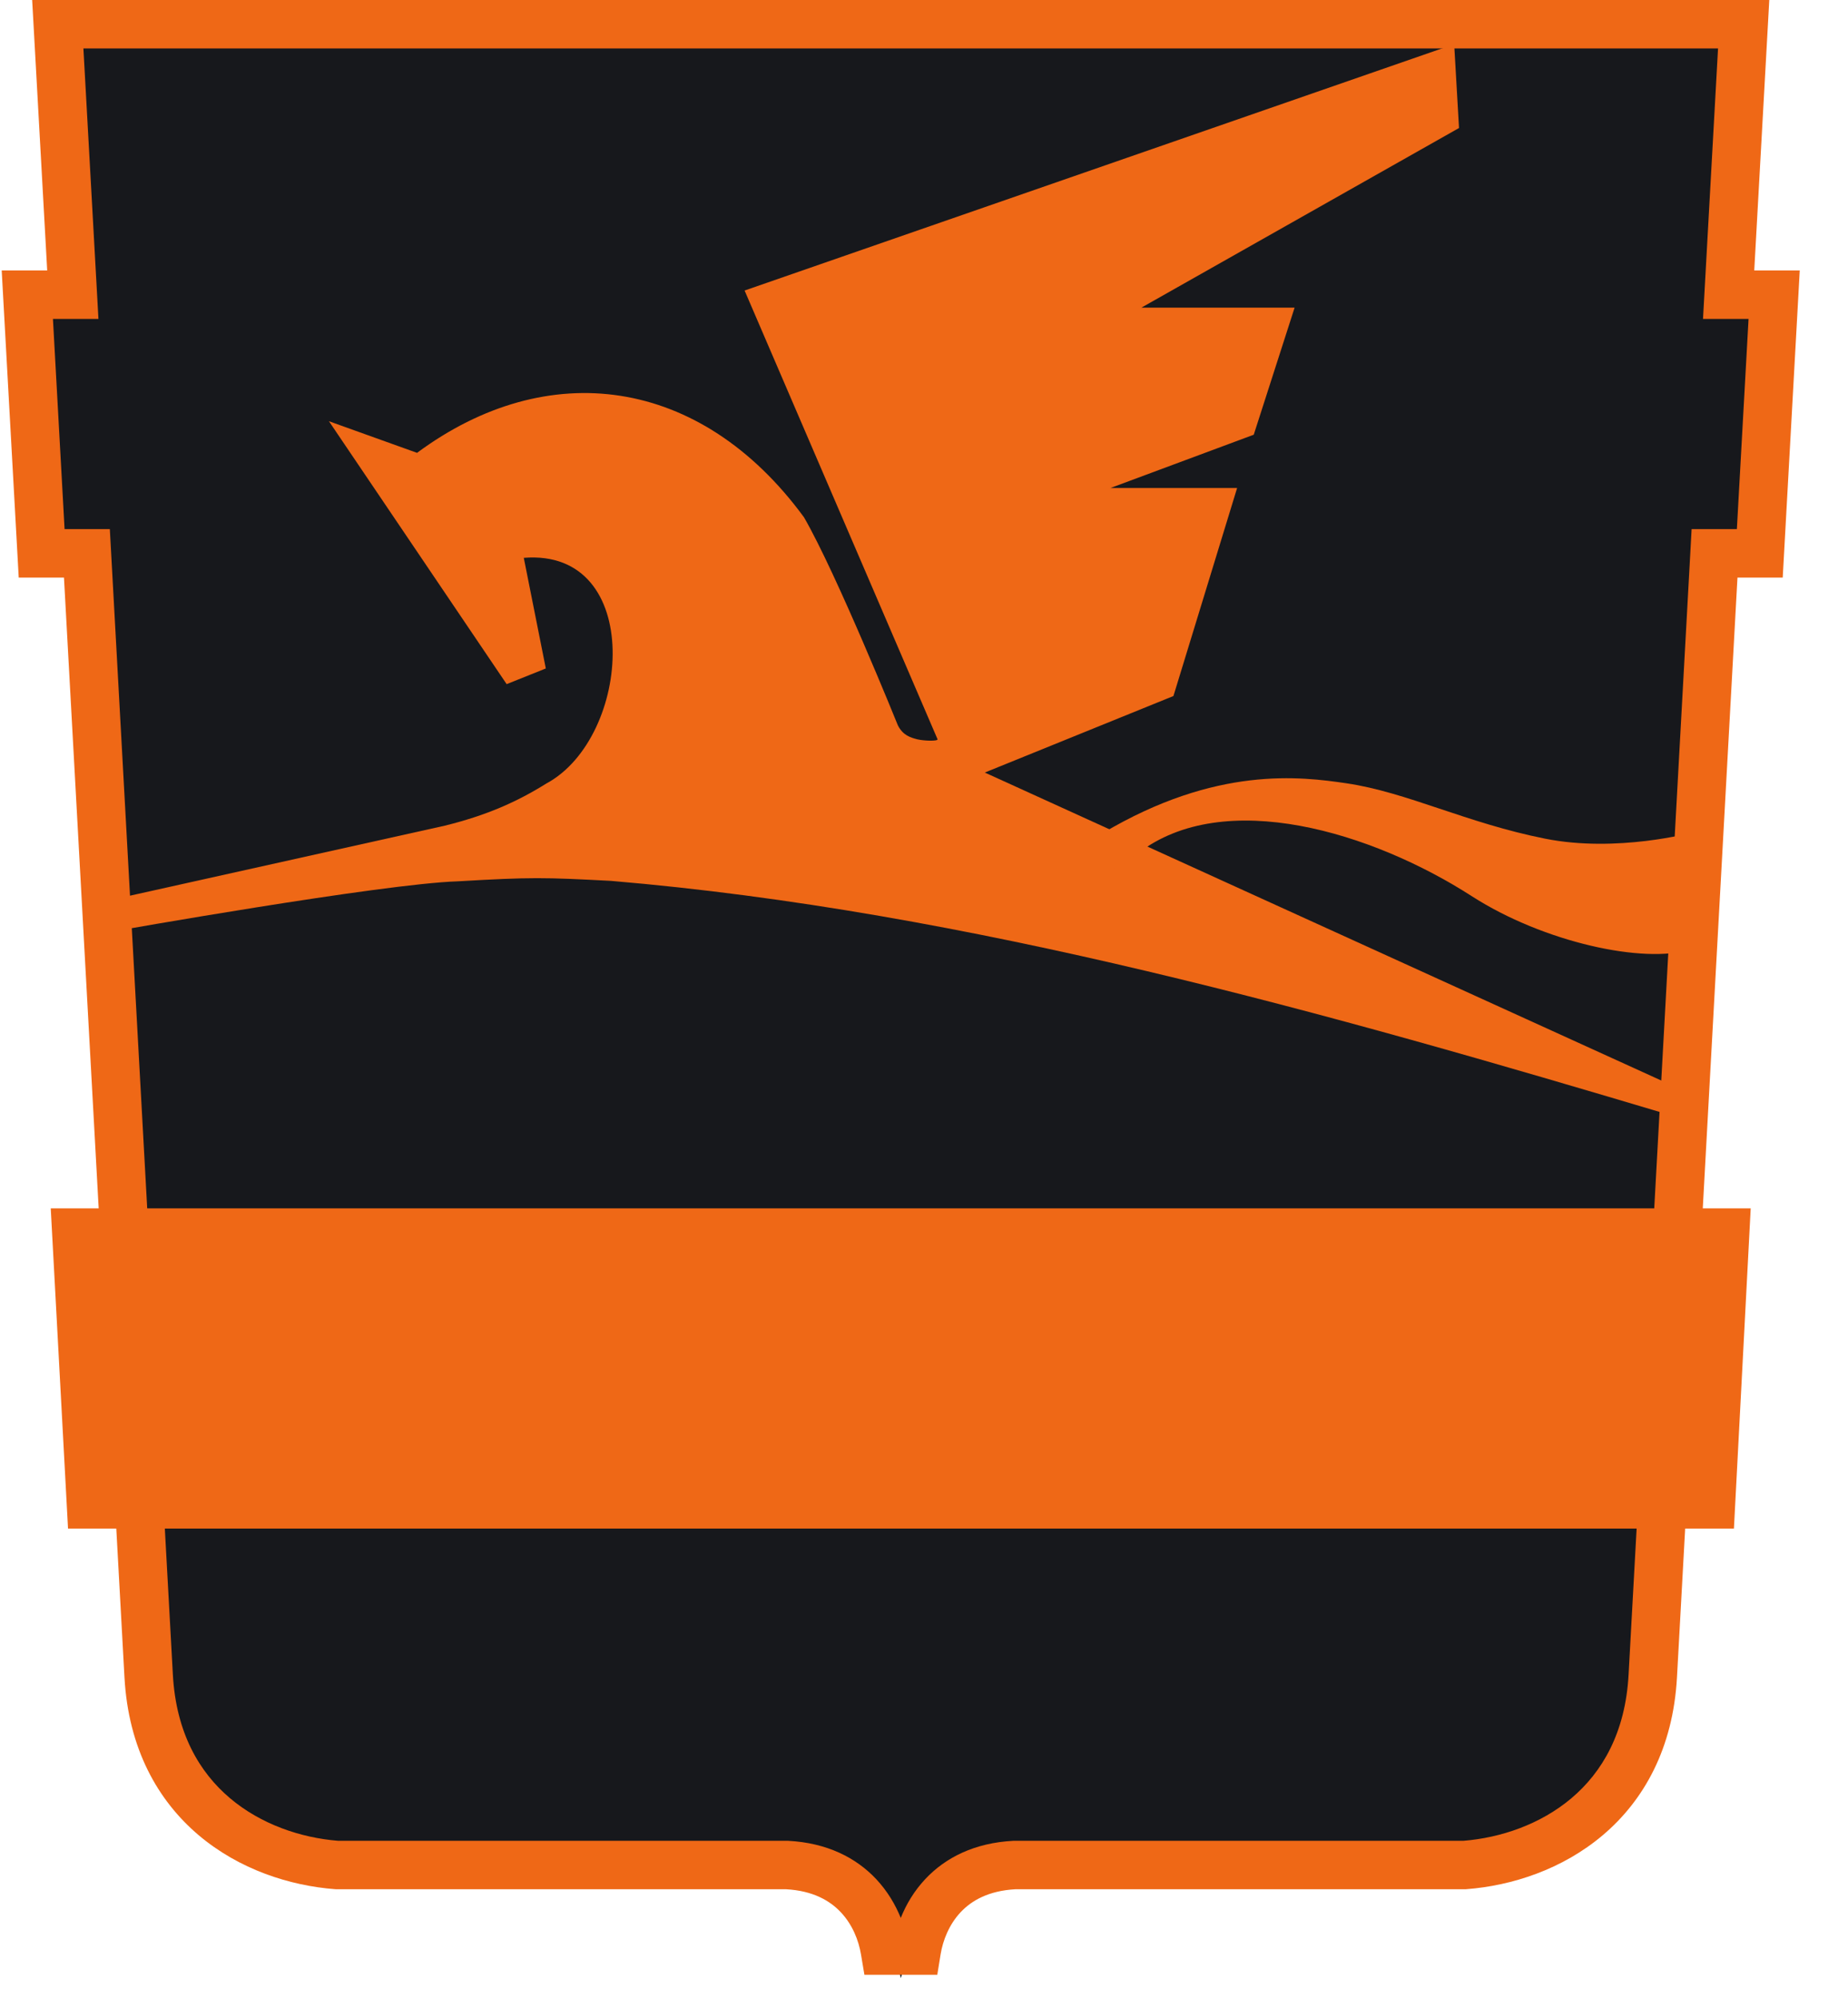
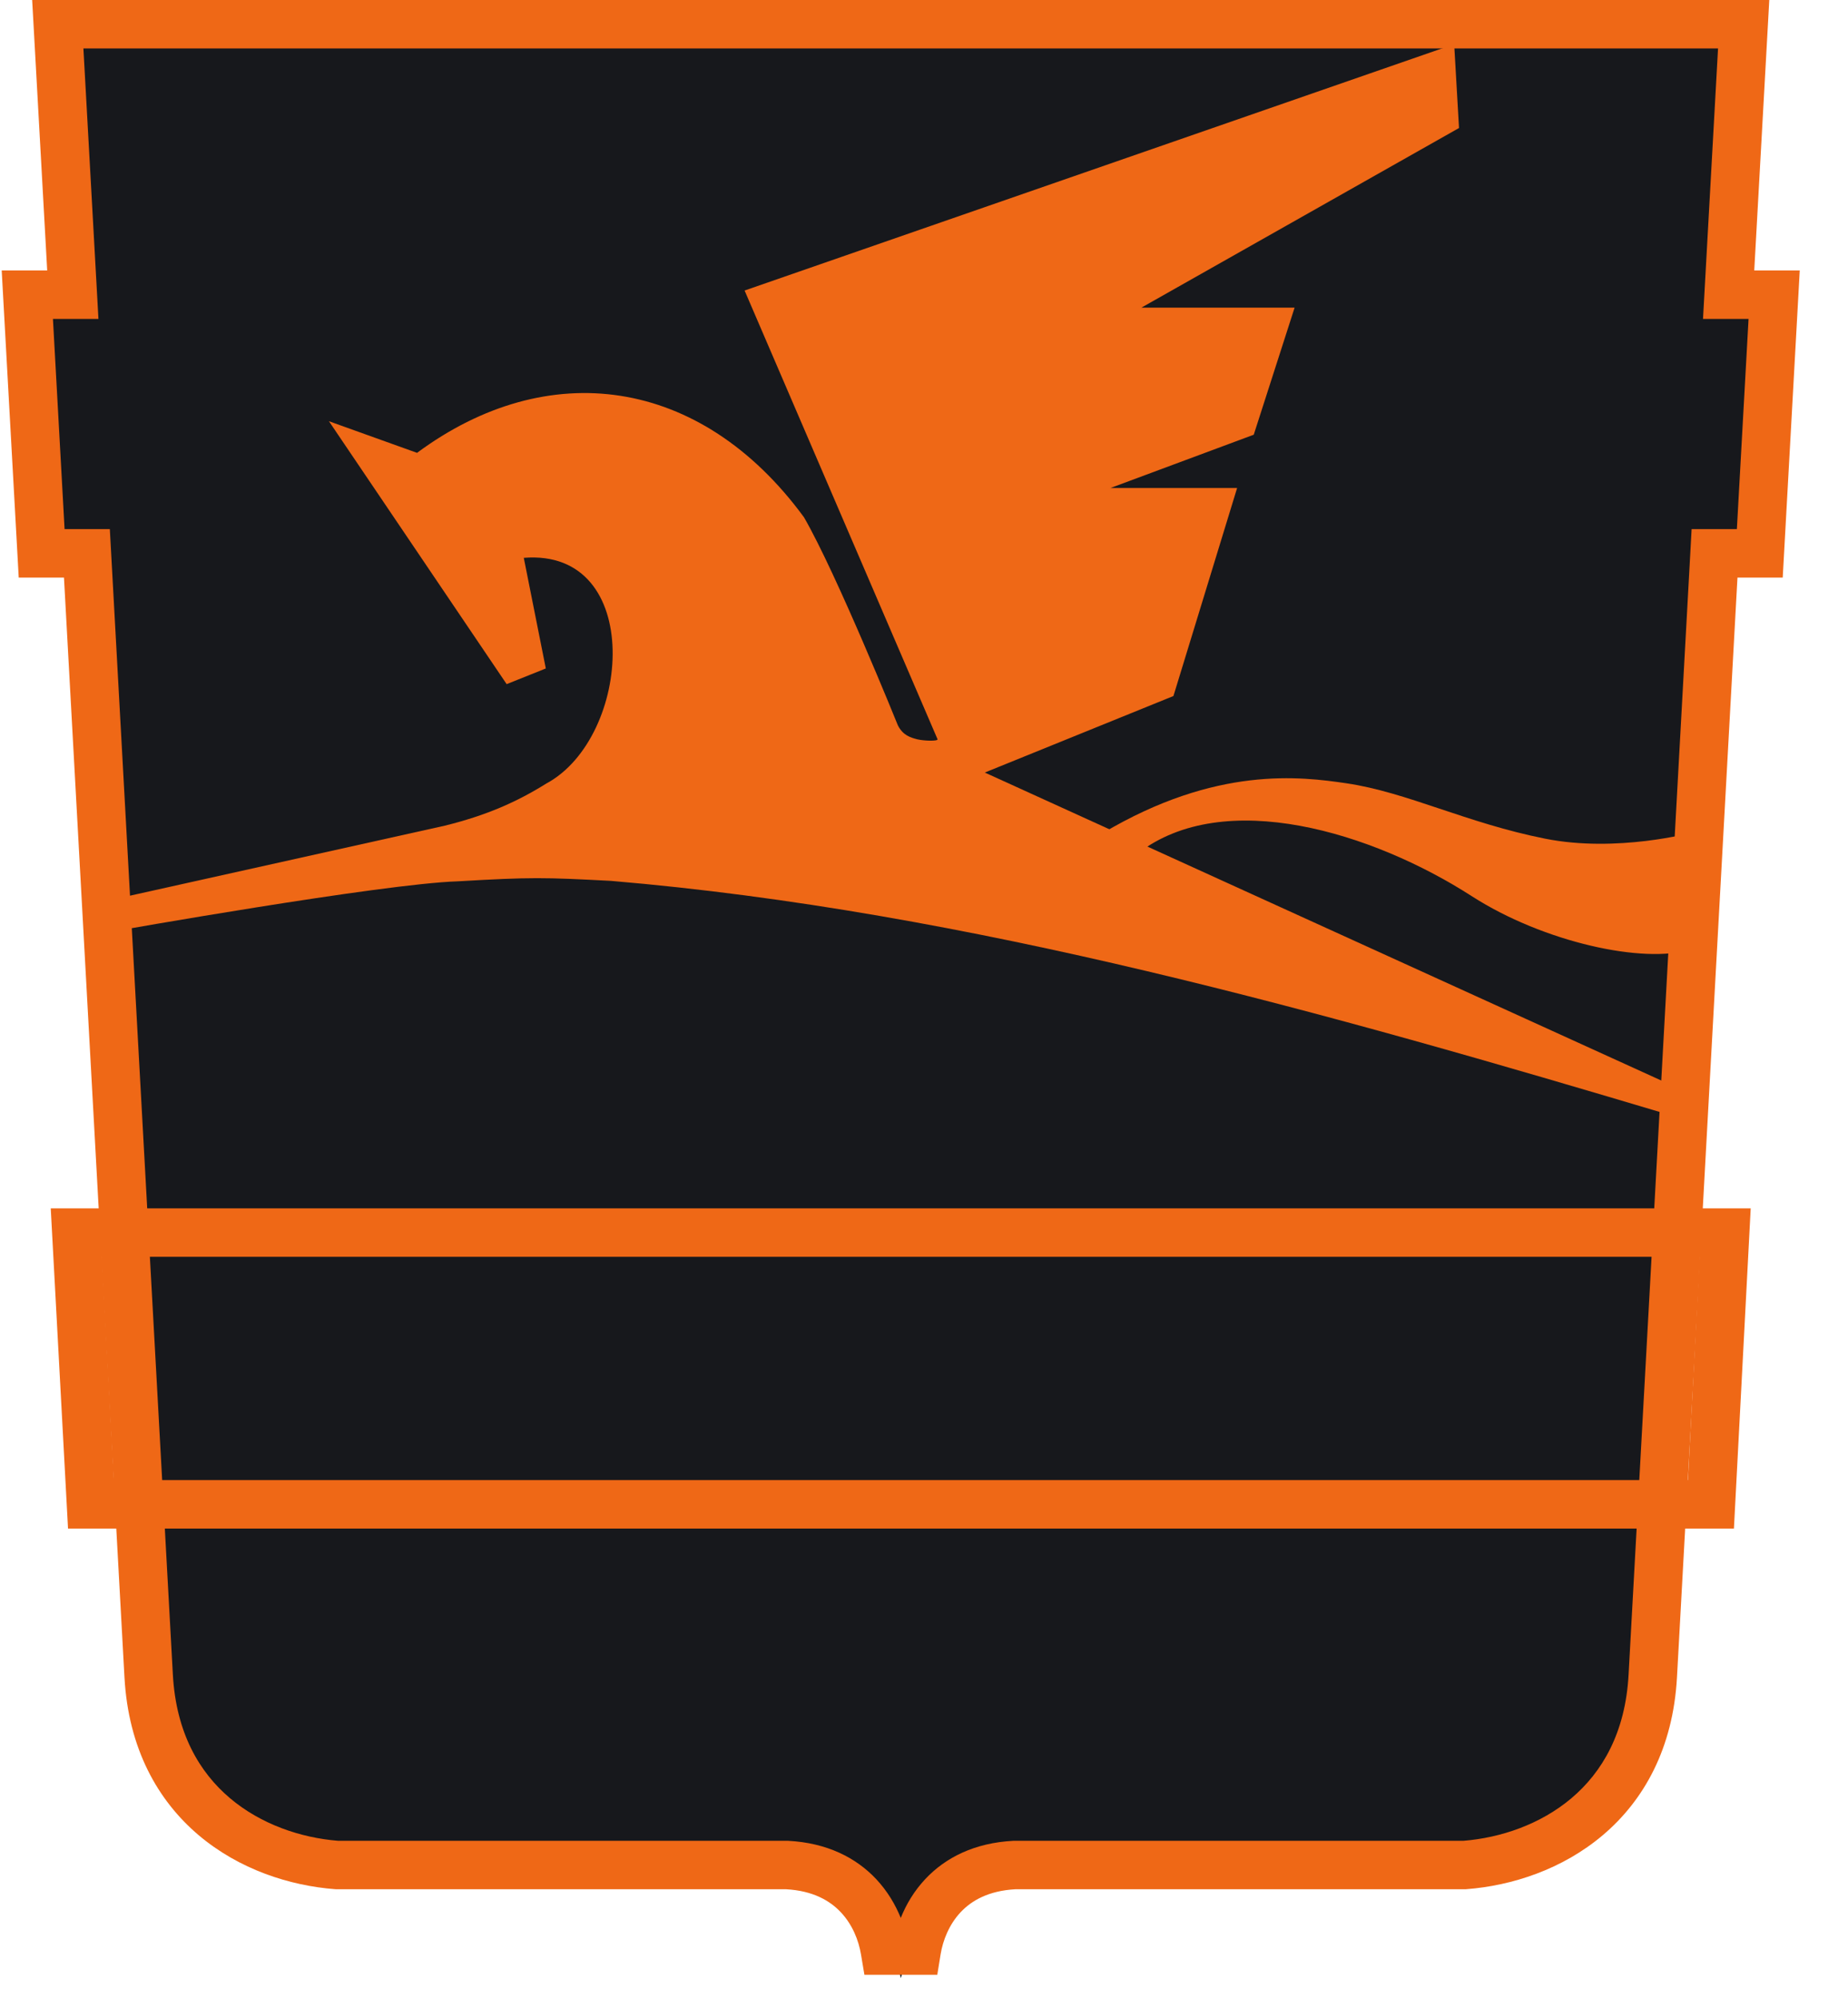
<svg xmlns="http://www.w3.org/2000/svg" width="37" height="40" viewBox="0 0 37 40" fill="none">
  <path fill-rule="evenodd" clip-rule="evenodd" d="M1.656 1L1.939 6.36H1.008L1.292 10.655H2.244L3.473 33.673C3.542 35.125 4.633 36.701 6.668 36.867L15.851 36.86C16.991 36.896 17.816 37.719 18.037 38.561C18.257 37.719 19.082 36.859 20.222 36.86L29.406 36.867C31.44 36.701 32.532 35.125 32.6 33.673L33.829 10.655H34.781L35.066 6.36H34.135L34.42 1L1.656 1Z" fill="#17181C" />
  <path fill-rule="evenodd" clip-rule="evenodd" d="M1.377 0.735L34.699 0.735L34.414 6.095H35.349L35.029 10.92H34.081L32.865 33.685C32.865 33.685 32.865 33.686 32.865 33.686C32.791 35.253 31.611 36.953 29.427 37.132L29.416 37.132L20.222 37.125C19.223 37.125 18.489 37.881 18.293 38.628L18.037 39.607L17.78 38.628C17.587 37.89 16.857 37.159 15.847 37.125L6.657 37.132L6.646 37.132C4.462 36.953 3.283 35.253 3.208 33.686C3.208 33.686 3.208 33.685 3.208 33.685L1.993 10.92H1.044L0.725 6.095H1.659L1.377 0.735ZM1.936 1.265L2.218 6.625H1.291L1.54 10.389H2.496L3.738 33.659L3.738 33.66C3.801 34.994 4.801 36.443 6.679 36.602L15.855 36.595L15.859 36.595C16.848 36.626 17.624 37.188 18.036 37.883C18.445 37.18 19.222 36.594 20.223 36.595L29.395 36.602C31.273 36.443 32.272 34.994 32.335 33.66L32.335 33.659L33.578 10.389H34.533L34.782 6.625H33.855L34.14 1.265L1.936 1.265Z" fill="#17181C" />
  <path fill-rule="evenodd" clip-rule="evenodd" d="M33.462 22.333C26.605 20.287 19.4 18.242 12.231 17.637C10.898 17.567 10.636 17.56 9.168 17.646C7.648 17.694 2.265 18.649 2.265 18.649L2.251 18.012L8.905 16.532C9.742 16.325 10.347 16.057 10.938 15.688C12.653 14.766 12.914 10.974 10.487 11.169L10.928 13.384L10.144 13.698L6.586 8.434L8.35 9.067C10.961 7.133 14.023 7.527 16.097 10.357C16.756 11.498 17.976 14.521 17.976 14.521C18.077 14.724 18.231 14.768 18.366 14.803C18.511 14.836 18.775 14.842 18.772 14.803L14.908 5.817L29.115 0.885L29.212 2.563L22.852 6.16H25.92L25.102 8.704L22.233 9.771H24.769L23.494 13.936L19.717 15.468L33.419 21.706L33.462 22.333Z" fill="#EF6816" />
-   <path fill-rule="evenodd" clip-rule="evenodd" d="M22.785 17.083C24.512 15.753 27.479 16.664 29.465 17.942C30.909 18.871 32.922 19.305 33.846 19.01C34.575 18.778 33.888 16.668 33.888 16.668C33.888 16.668 32.375 17.08 30.935 16.792C29.35 16.476 28.172 15.862 26.957 15.683C26.048 15.55 24.355 15.328 22.078 16.681C22.074 16.684 21.846 16.905 21.849 16.909C21.91 17.013 22.232 17.509 22.417 17.366L22.785 17.083Z" fill="#EF6816" />
+   <path fill-rule="evenodd" clip-rule="evenodd" d="M22.785 17.083C24.512 15.753 27.479 16.664 29.465 17.942C30.909 18.871 32.922 19.305 33.846 19.01C34.575 18.778 33.888 16.668 33.888 16.668C33.888 16.668 32.375 17.08 30.935 16.792C29.35 16.476 28.172 15.862 26.957 15.683C26.048 15.55 24.355 15.328 22.078 16.681C22.074 16.684 21.846 16.905 21.849 16.909L22.785 17.083Z" fill="#EF6816" />
  <path fill-rule="evenodd" clip-rule="evenodd" d="M35.424 0L35.123 5.415L36.034 5.415L35.693 11.565H34.787L33.576 33.581C33.498 35.009 32.911 36.05 32.09 36.745C31.28 37.43 30.269 37.757 29.355 37.826L29.337 37.827H20.33C19.792 37.857 19.453 38.053 19.234 38.286C19.004 38.531 18.879 38.846 18.832 39.132L18.766 39.54H17.307L17.239 39.135C17.192 38.849 17.066 38.533 16.835 38.288C16.615 38.054 16.276 37.857 15.739 37.827H6.732L6.713 37.826C5.799 37.757 4.788 37.43 3.978 36.745C3.157 36.05 2.57 35.009 2.492 33.581C2.492 33.581 2.492 33.581 2.492 33.581L1.281 11.565H0.375L0.034 5.415L0.945 5.415L0.644 2.22089e-05L35.424 0ZM1.06 6.386L1.293 10.594H2.199L3.461 33.528C3.525 34.695 3.991 35.485 4.605 36.004C5.225 36.528 6.022 36.797 6.769 36.857H15.763L15.776 36.857C16.561 36.897 17.142 37.198 17.542 37.623C17.767 37.863 17.926 38.133 18.035 38.401C18.142 38.132 18.302 37.861 18.527 37.622C18.927 37.196 19.508 36.897 20.293 36.857L20.305 36.857H29.3C30.046 36.797 30.843 36.528 31.463 36.004C32.077 35.485 32.544 34.695 32.607 33.528L32.607 33.528L33.869 10.594H34.775L35.009 6.386L34.097 6.386L34.398 0.97L1.67 0.97L1.971 6.386L1.06 6.386Z" fill="#EF6816" />
-   <path fill-rule="evenodd" clip-rule="evenodd" d="M34.541 24.679L34.255 30.12L1.822 30.12L1.528 24.679L34.541 24.679Z" fill="#EF6816" />
  <path fill-rule="evenodd" clip-rule="evenodd" d="M2.04 25.164L2.281 29.635L33.795 29.635L34.029 25.164L2.04 25.164ZM35.052 24.194L34.716 30.605L1.362 30.605L1.016 24.194L35.052 24.194Z" fill="#EF6816" />
</svg>